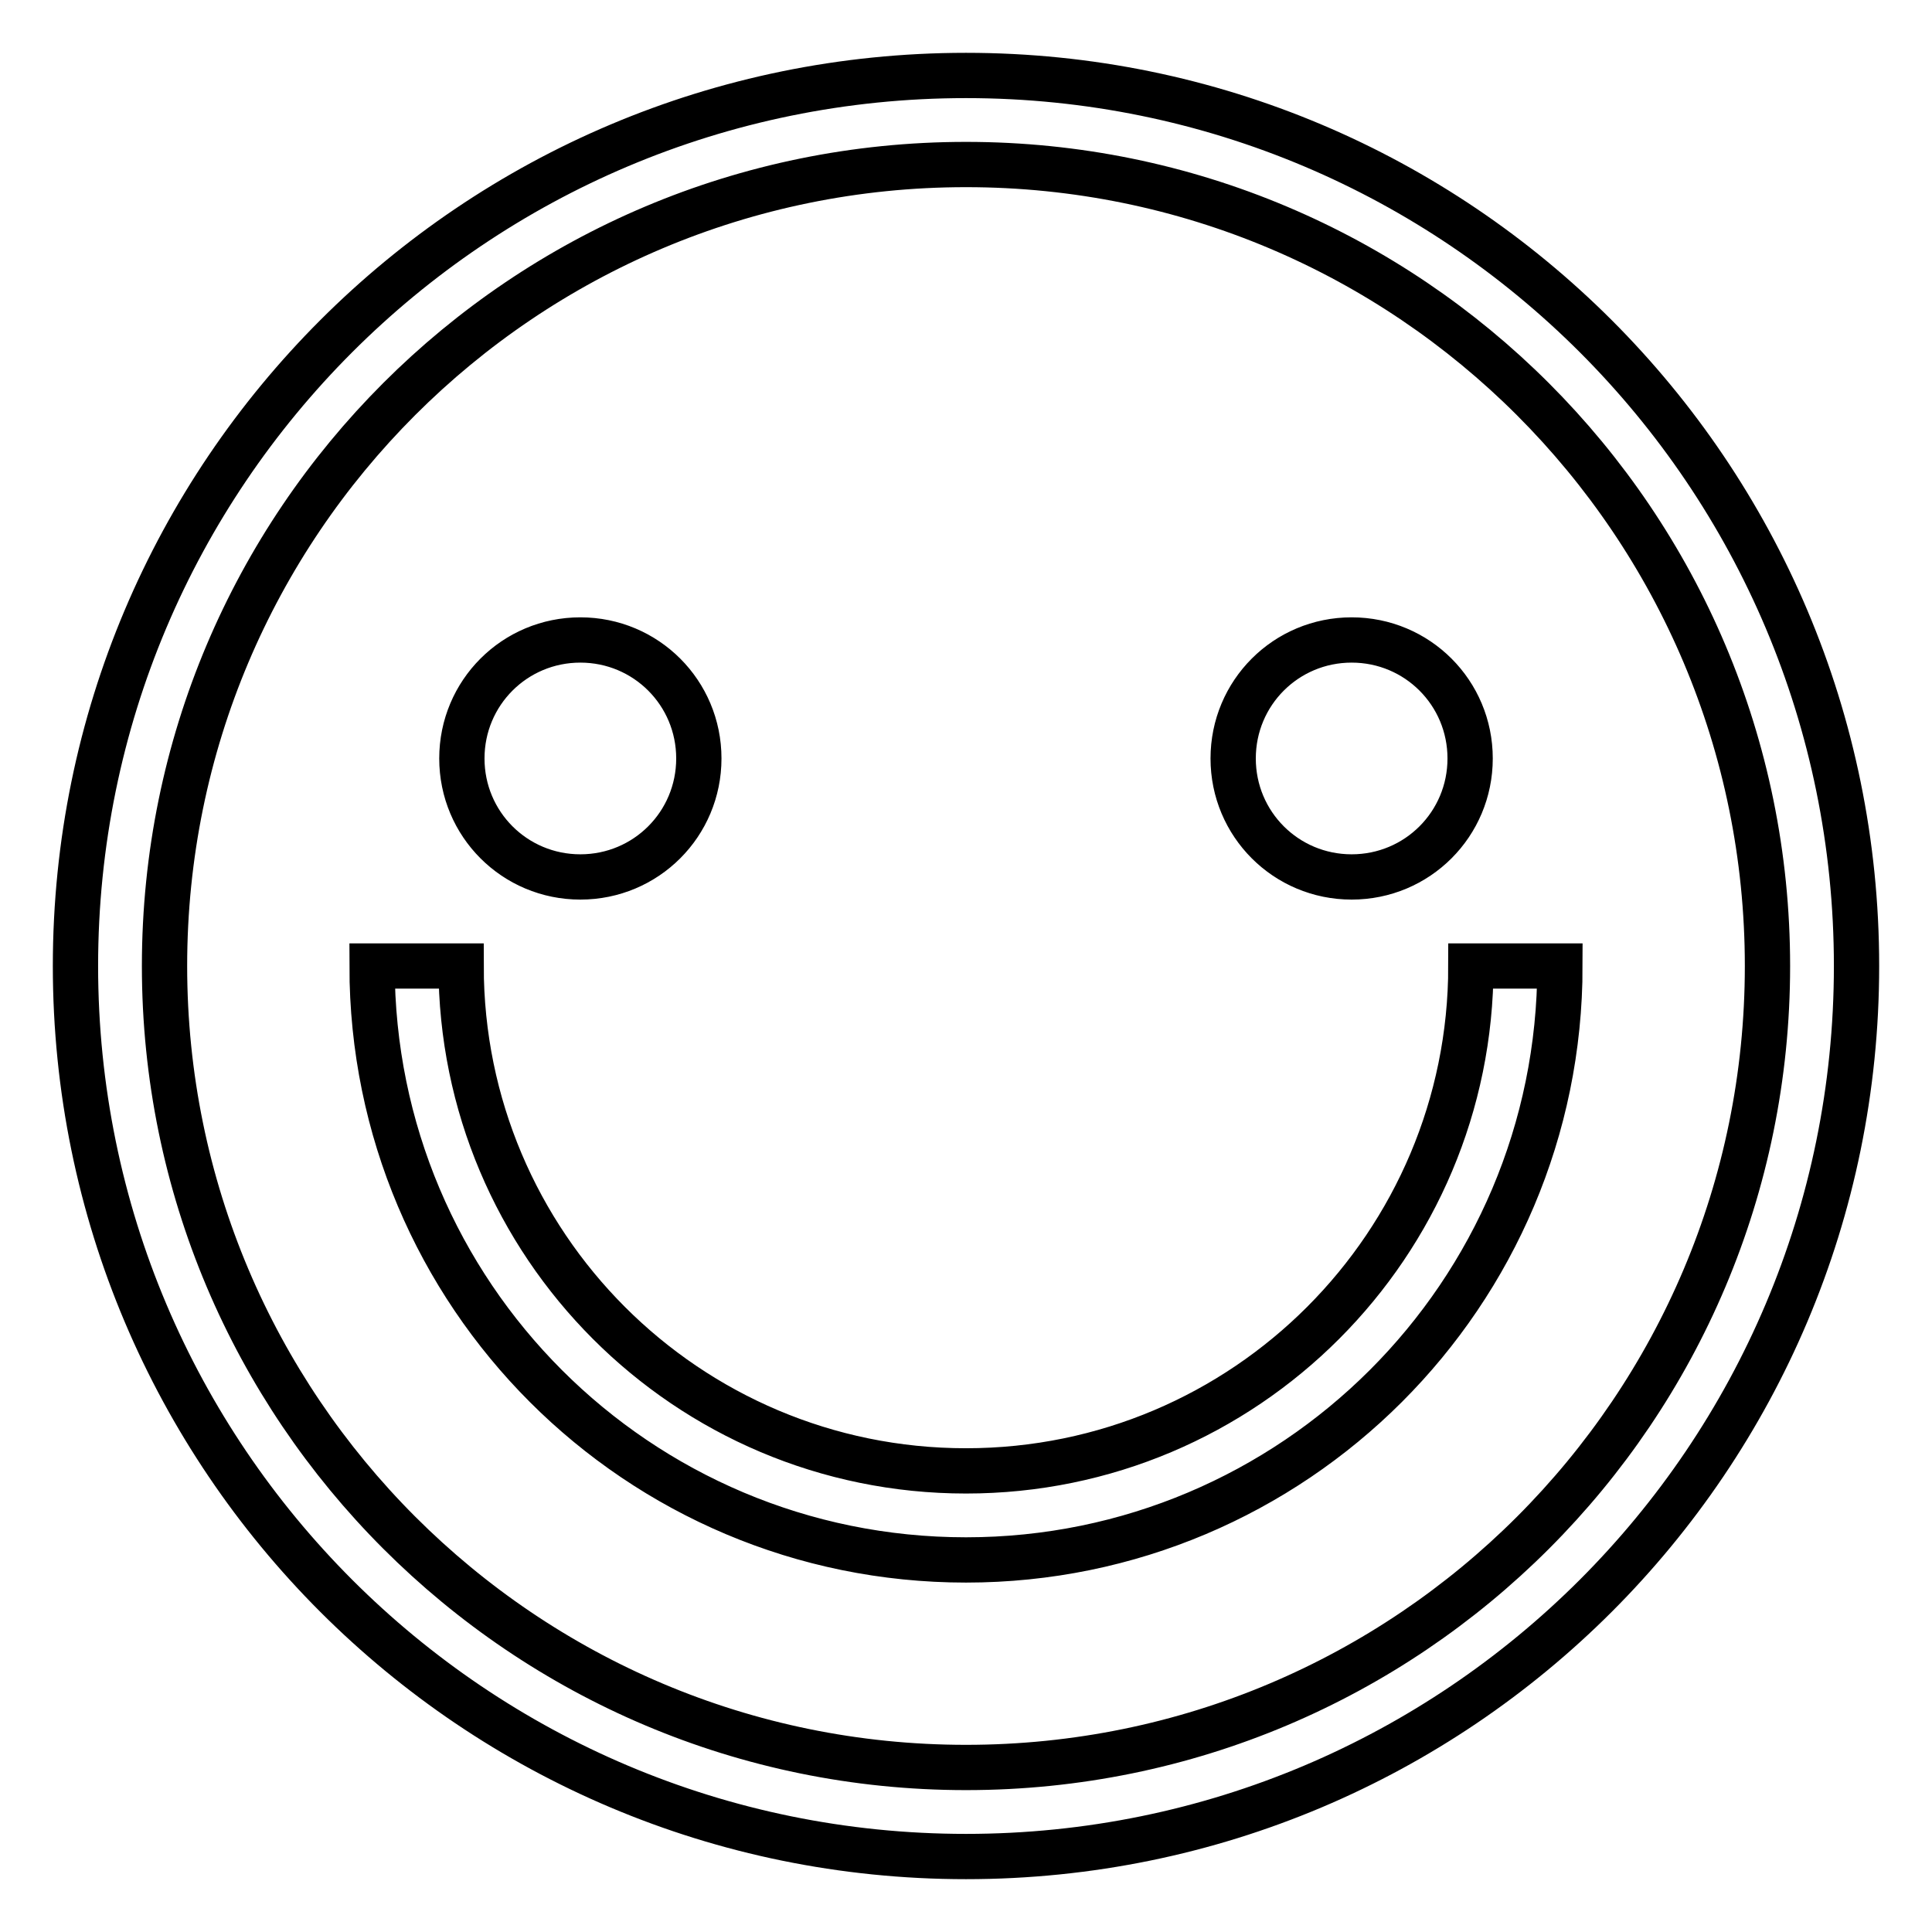
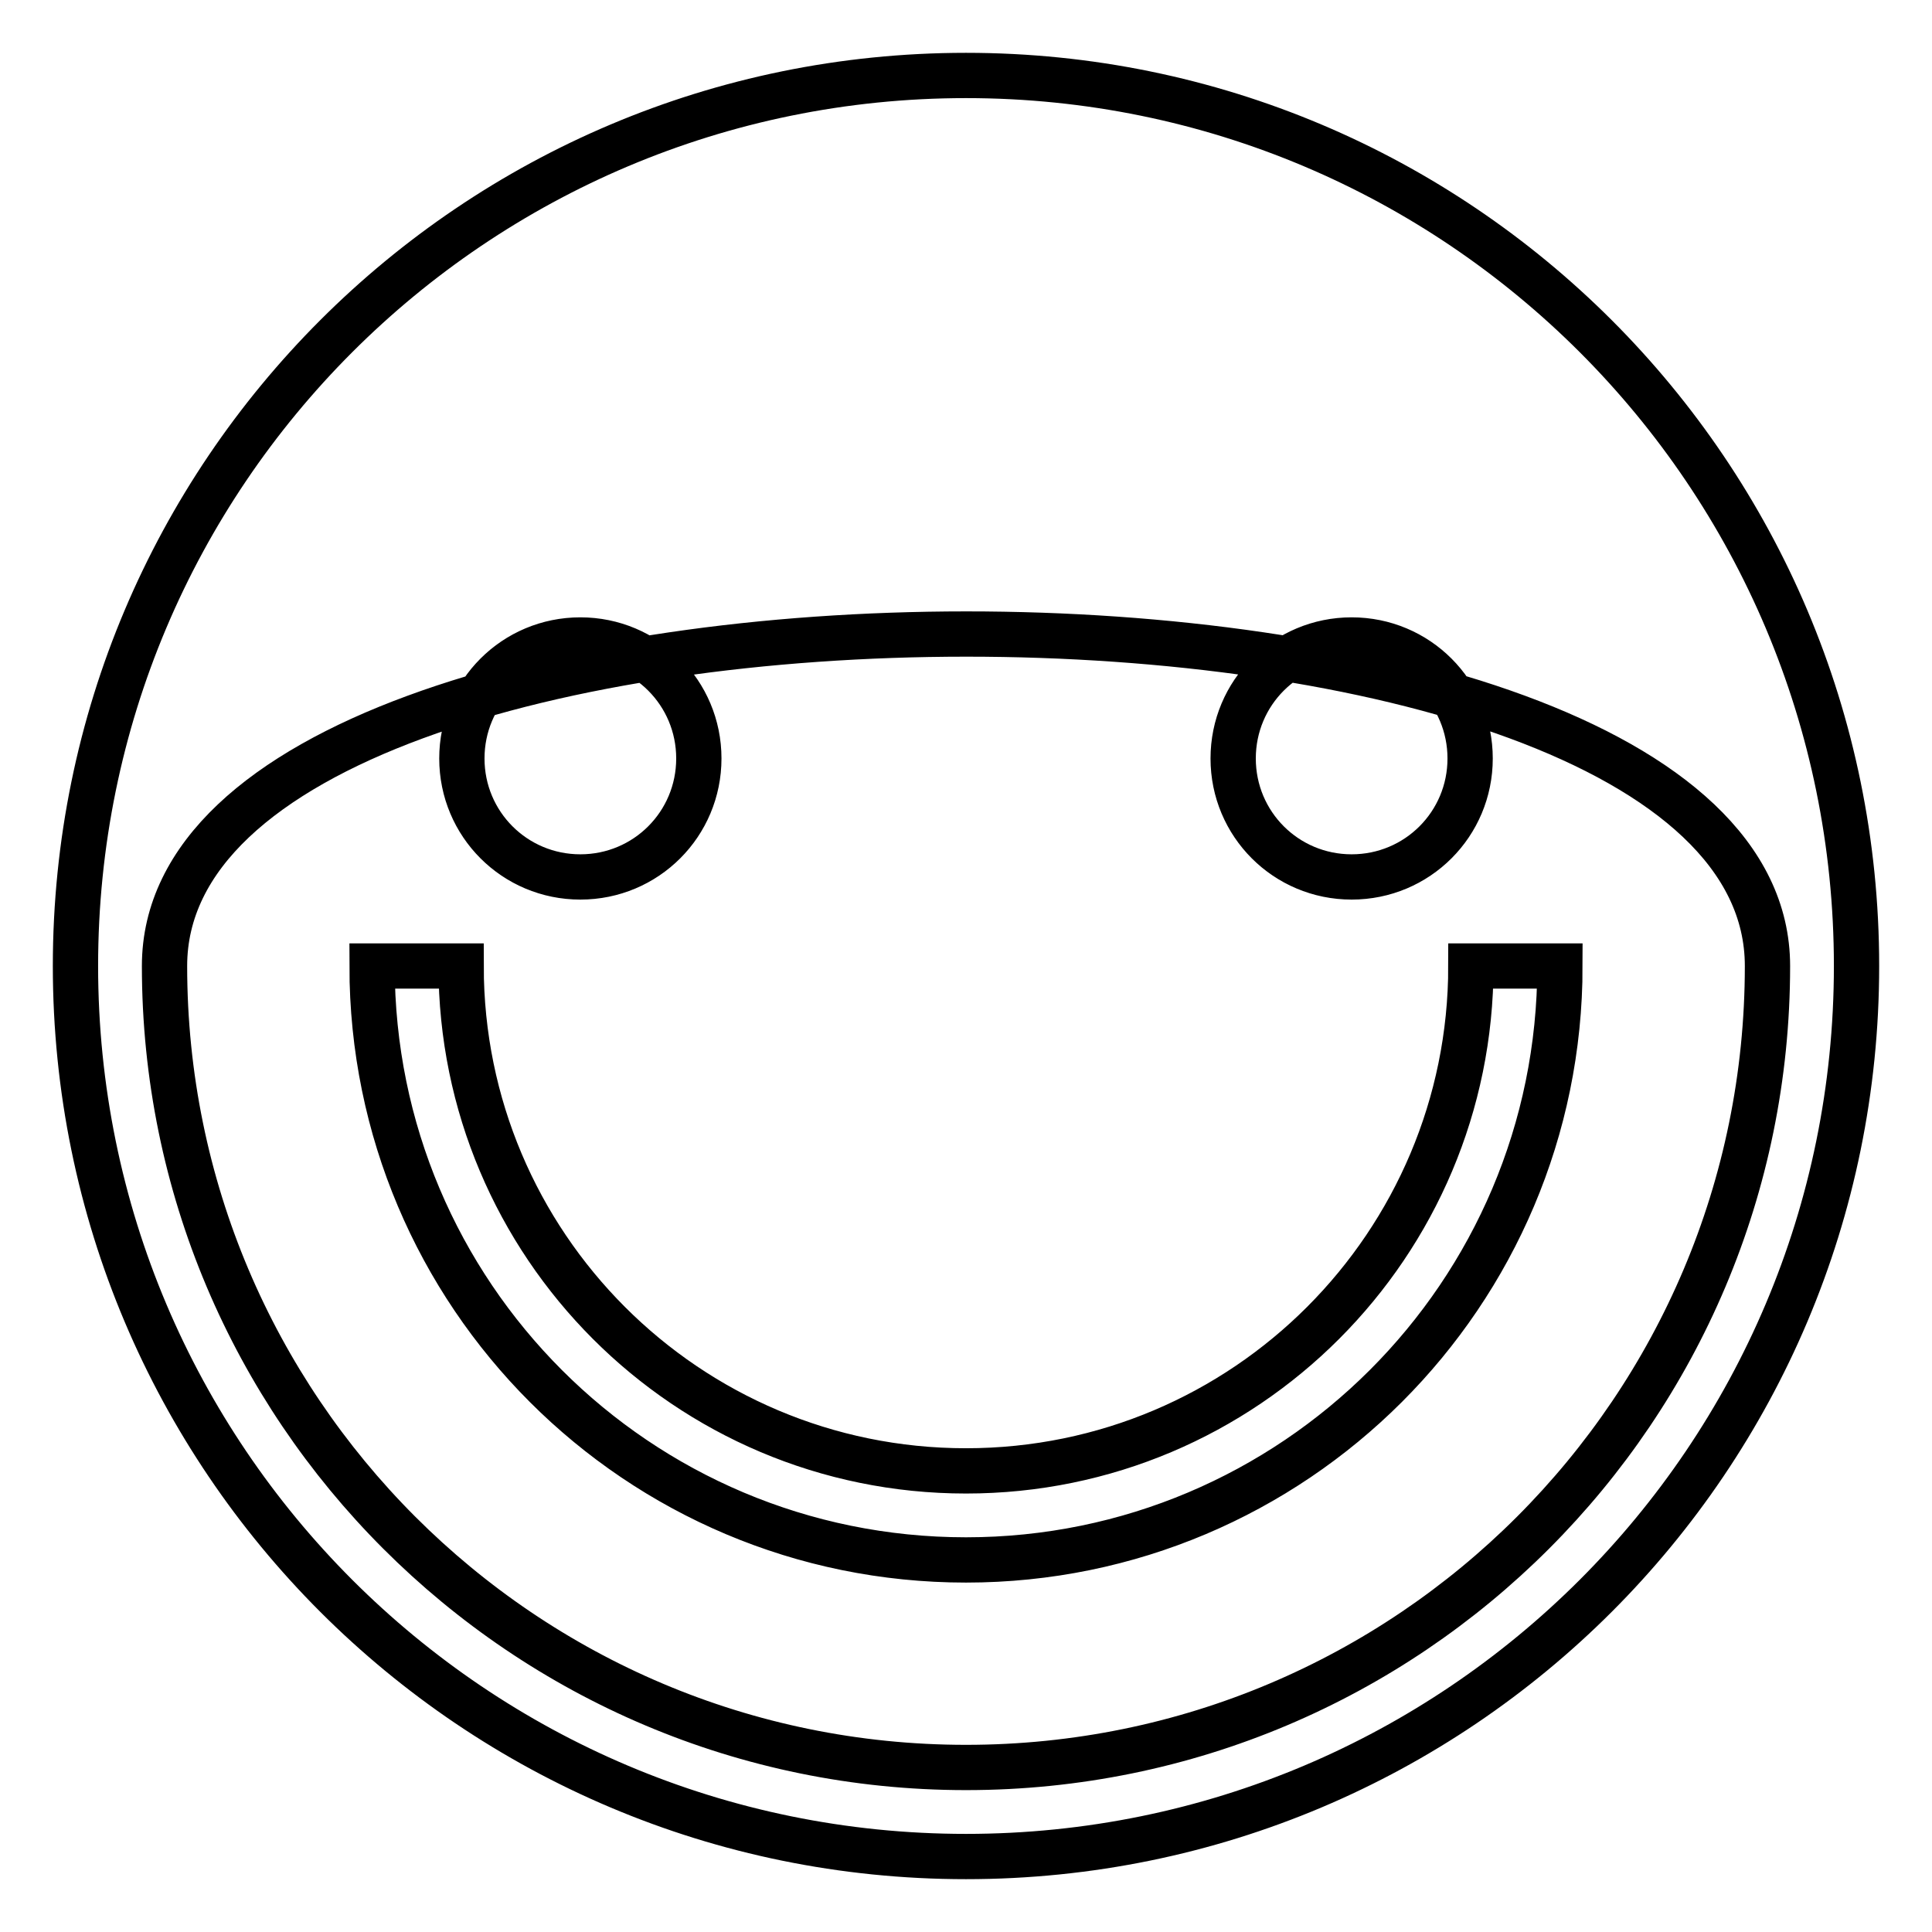
<svg xmlns="http://www.w3.org/2000/svg" version="1.1" x="0px" y="0px" viewBox="0 0 256 256" enable-background="new 0 0 256 256" xml:space="preserve">
  <g>
-     <path stroke-width="6" fill-opacity="0" stroke="#000000" d="M76.9,116.2c8.7,0,15.7-7,15.7-15.7s-7-15.7-15.7-15.7c-8.7,0-15.7,7-15.7,15.7S68.2,116.2,76.9,116.2z  M194.9,128c0,36.9-29.9,66.9-66.9,66.9S61.1,164.9,61.1,128H49.3c0,43.5,35.2,78.7,78.7,78.7c43.4,0,78.7-35.2,78.7-78.7H194.9z  M128,10C62.8,10,10,62.8,10,128c0,65.2,52.8,118,118,118c65.2,0,118-52.8,118-118C246,62.8,193.2,10,128,10z M128,234.2 c-58.7,0-106.2-47.6-106.2-106.2C21.8,69.3,69.3,21.8,128,21.8S234.2,69.3,234.2,128C234.2,186.7,186.7,234.2,128,234.2z  M179.1,116.2c8.7,0,15.7-7,15.7-15.7s-7-15.7-15.7-15.7c-8.7,0-15.7,7-15.7,15.7S170.4,116.2,179.1,116.2z" />
+     <path stroke-width="6" fill-opacity="0" stroke="#000000" d="M76.9,116.2c8.7,0,15.7-7,15.7-15.7s-7-15.7-15.7-15.7c-8.7,0-15.7,7-15.7,15.7S68.2,116.2,76.9,116.2z  M194.9,128c0,36.9-29.9,66.9-66.9,66.9S61.1,164.9,61.1,128H49.3c0,43.5,35.2,78.7,78.7,78.7c43.4,0,78.7-35.2,78.7-78.7H194.9z  M128,10C62.8,10,10,62.8,10,128c0,65.2,52.8,118,118,118c65.2,0,118-52.8,118-118C246,62.8,193.2,10,128,10z M128,234.2 c-58.7,0-106.2-47.6-106.2-106.2S234.2,69.3,234.2,128C234.2,186.7,186.7,234.2,128,234.2z  M179.1,116.2c8.7,0,15.7-7,15.7-15.7s-7-15.7-15.7-15.7c-8.7,0-15.7,7-15.7,15.7S170.4,116.2,179.1,116.2z" />
  </g>
</svg>